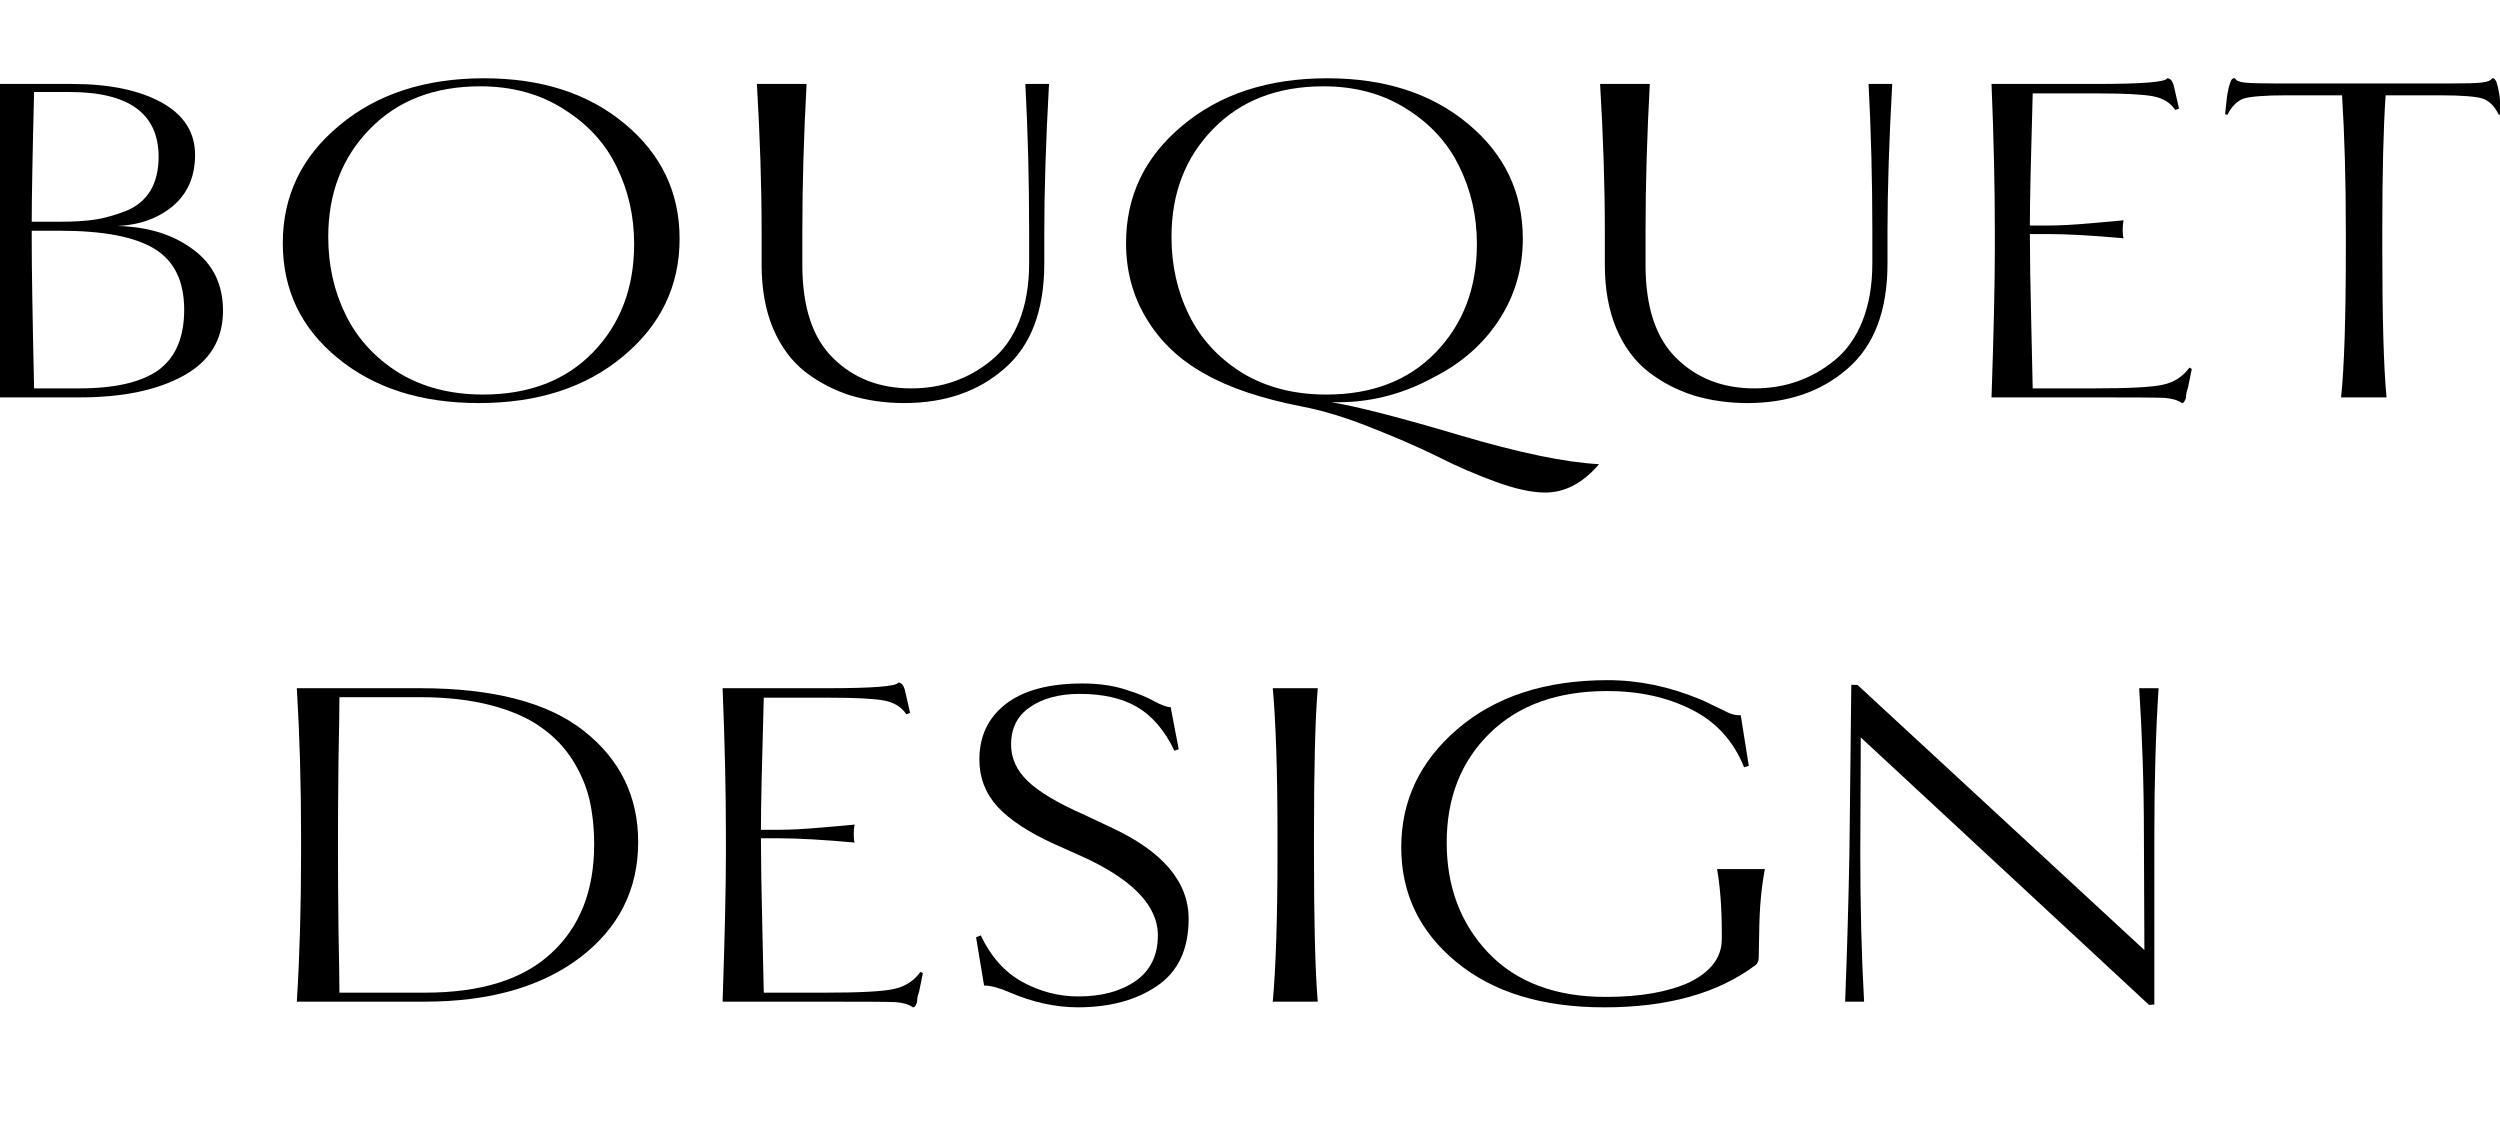
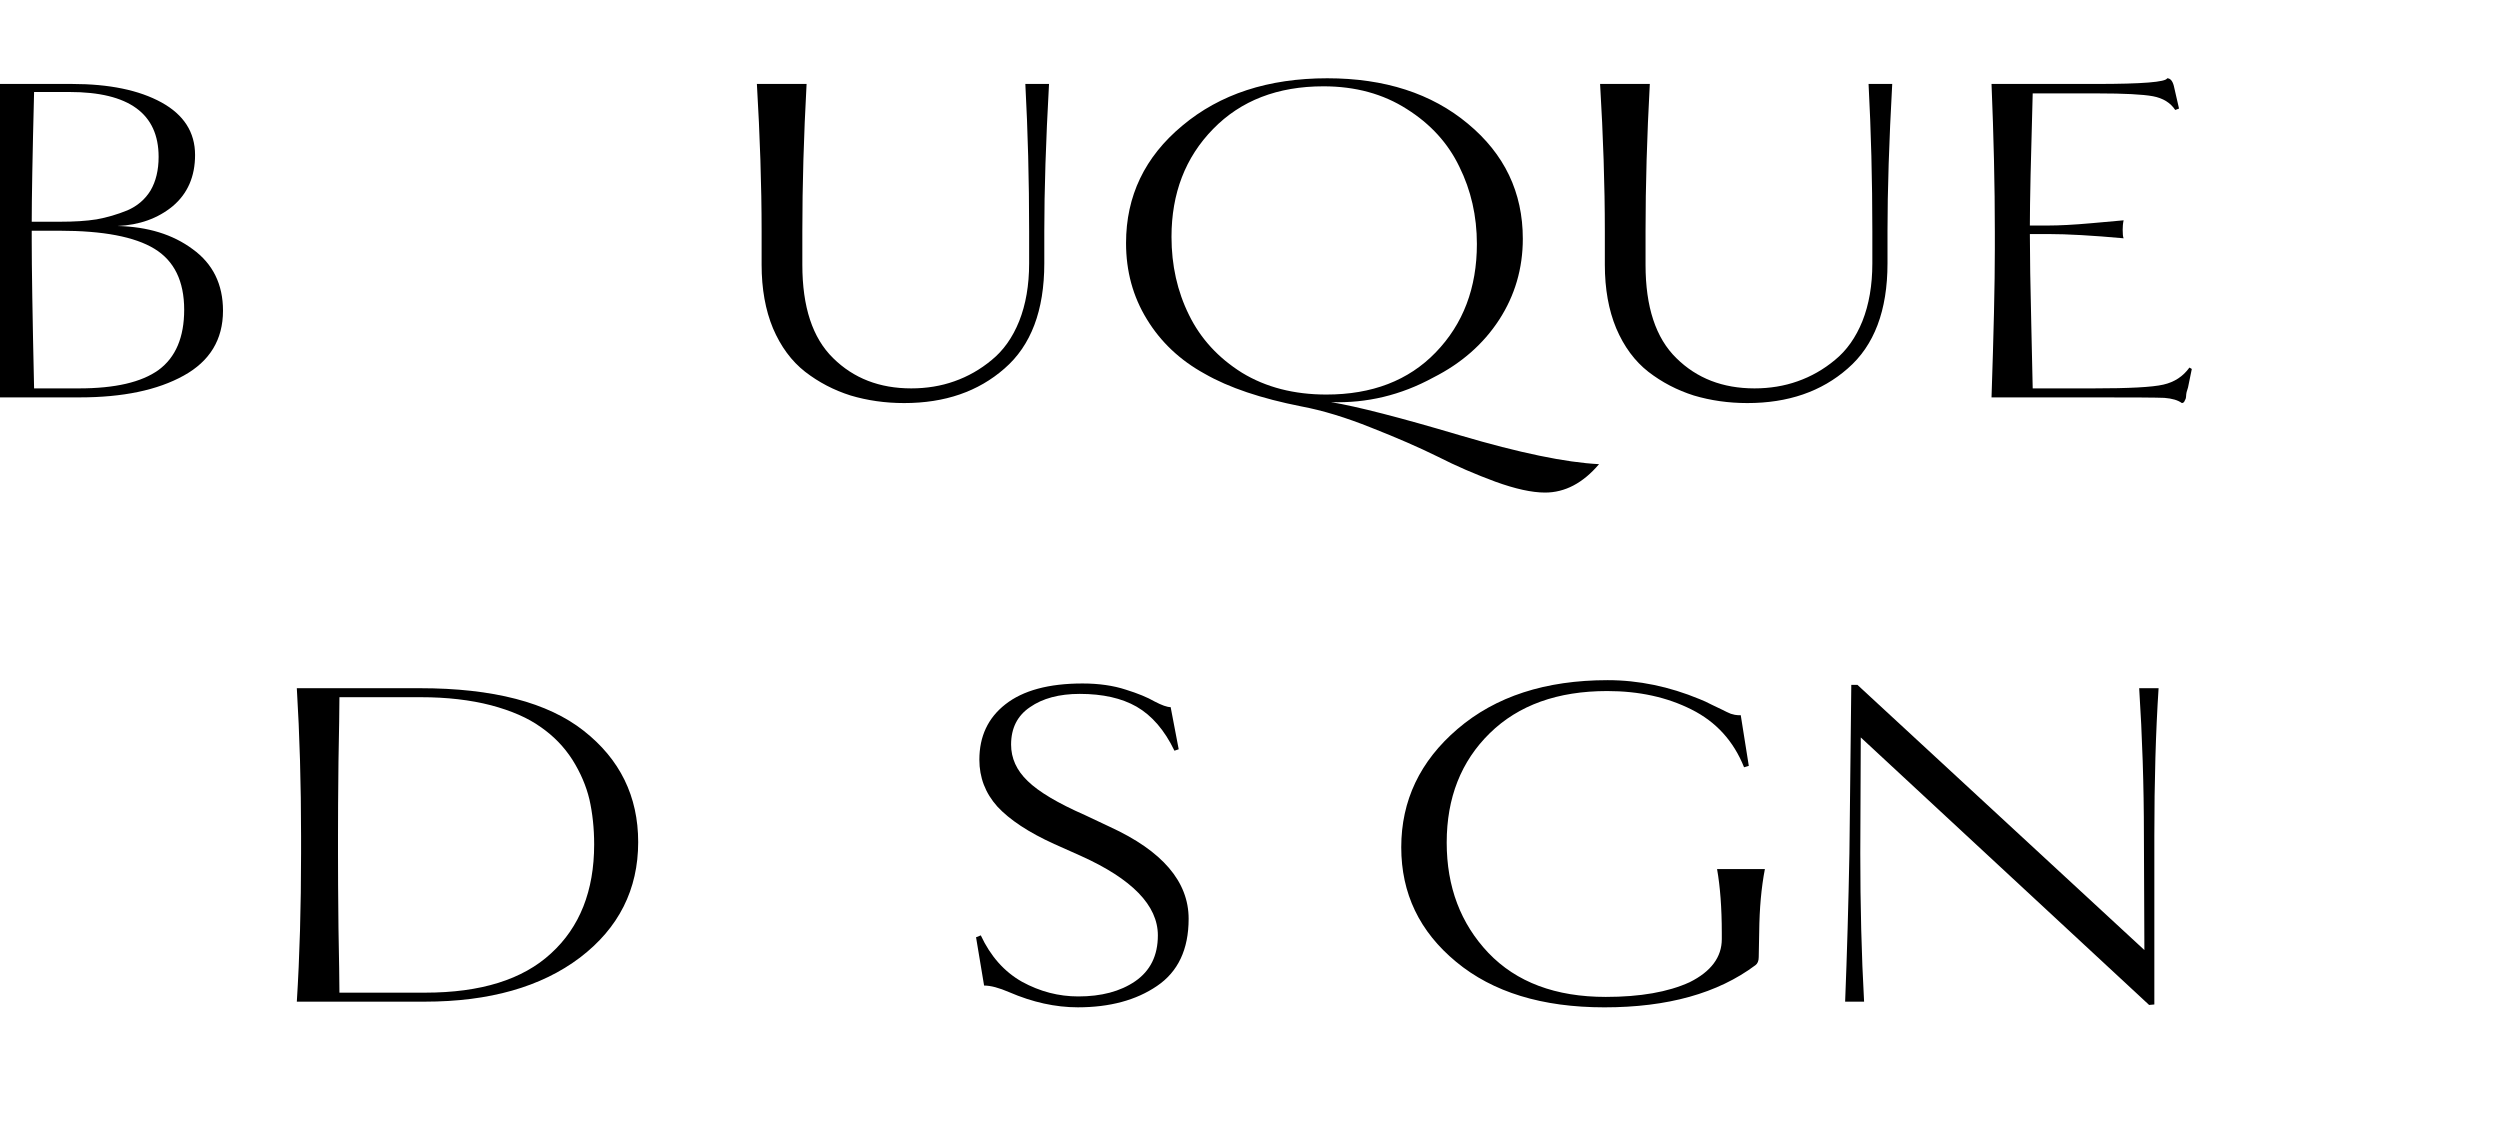
<svg xmlns="http://www.w3.org/2000/svg" fill="none" viewBox="0 0 110 50" height="50" width="110">
  <g clip-path="url(#clip0_6093_16)">
    <path fill="black" d="M3.5 17.485H-0.312C-0.188 15.819 -0.125 13.647 -0.125 10.964V10.194C-0.125 7.527 -0.188 5.36 -0.312 3.694H3.167C4.802 3.694 6.115 3.964 7.104 4.506C8.089 5.048 8.583 5.819 8.583 6.819C8.583 7.767 8.255 8.517 7.604 9.069C6.948 9.61 6.135 9.902 5.167 9.944C6.5 9.975 7.604 10.313 8.479 10.964C9.365 11.605 9.812 12.506 9.812 13.673C9.812 14.938 9.234 15.892 8.083 16.527C6.927 17.168 5.401 17.485 3.5 17.485ZM1.5 17.089H3.479C5.062 17.089 6.229 16.819 6.979 16.277C7.729 15.725 8.104 14.839 8.104 13.631C8.104 12.371 7.667 11.475 6.792 10.944C5.927 10.418 4.542 10.152 2.625 10.152H1.396V10.631C1.396 11.704 1.427 13.855 1.5 17.089ZM3.062 4.048H1.5C1.427 6.897 1.396 8.798 1.396 9.756H2.646C3.255 9.756 3.792 9.725 4.25 9.652C4.708 9.569 5.156 9.438 5.604 9.256C6.047 9.063 6.385 8.772 6.625 8.381C6.859 7.98 6.979 7.485 6.979 6.902C6.979 5.001 5.672 4.048 3.062 4.048Z" />
-     <path fill="black" d="M12.443 10.694C12.443 8.626 13.266 6.902 14.922 5.527C16.574 4.142 18.699 3.444 21.297 3.444C23.824 3.444 25.886 4.11 27.485 5.444C29.094 6.777 29.902 8.464 29.902 10.506C29.902 12.579 29.074 14.298 27.422 15.673C25.782 17.048 23.662 17.735 21.068 17.735C18.537 17.735 16.469 17.079 14.86 15.756C13.245 14.438 12.443 12.751 12.443 10.694ZM21.131 3.798C19.115 3.798 17.495 4.423 16.277 5.673C15.053 6.923 14.443 8.506 14.443 10.423C14.443 11.673 14.699 12.819 15.214 13.86C15.725 14.902 16.506 15.751 17.547 16.402C18.6 17.043 19.839 17.36 21.256 17.36C23.266 17.36 24.881 16.746 26.089 15.506C27.297 14.256 27.902 12.668 27.902 10.735C27.902 9.501 27.641 8.371 27.131 7.339C26.631 6.298 25.85 5.454 24.797 4.798C23.756 4.131 22.532 3.798 21.131 3.798Z" />
    <path fill="black" d="M45.949 11.589C45.949 13.662 45.365 15.204 44.199 16.214C43.042 17.23 41.574 17.735 39.782 17.735C38.949 17.735 38.162 17.621 37.428 17.402C36.688 17.168 36.022 16.819 35.428 16.36C34.829 15.892 34.355 15.251 34.011 14.444C33.678 13.642 33.511 12.709 33.511 11.652V10.173C33.511 8.147 33.438 5.985 33.303 3.694H35.49C35.365 5.985 35.303 8.147 35.303 10.173V11.652C35.303 13.501 35.751 14.871 36.657 15.756C37.558 16.647 38.704 17.089 40.094 17.089C40.772 17.089 41.407 16.985 41.99 16.777C42.584 16.569 43.136 16.256 43.636 15.839C44.147 15.423 44.553 14.855 44.844 14.131C45.136 13.397 45.282 12.548 45.282 11.589V10.173C45.282 7.923 45.225 5.767 45.115 3.694H46.157C46.016 6.225 45.949 8.381 45.949 10.173V11.589Z" />
    <path fill="black" d="M49.546 10.694C49.546 8.626 50.369 6.902 52.025 5.527C53.676 4.142 55.801 3.444 58.4 3.444C60.926 3.444 62.989 4.11 64.588 5.444C66.197 6.777 67.004 8.464 67.004 10.506C67.004 11.813 66.655 13.001 65.963 14.069C65.265 15.142 64.301 15.985 63.067 16.61C61.634 17.392 60.134 17.746 58.567 17.694C59.718 17.886 61.608 18.371 64.233 19.152C66.858 19.928 68.9 20.35 70.358 20.423C69.65 21.256 68.858 21.673 67.983 21.673C67.4 21.673 66.671 21.511 65.796 21.194C64.921 20.871 64.072 20.506 63.254 20.089C62.431 19.683 61.463 19.261 60.338 18.819C59.223 18.371 58.197 18.058 57.254 17.881C55.489 17.532 54.072 17.058 53.004 16.444C51.921 15.85 51.072 15.048 50.463 14.048C49.848 13.048 49.546 11.933 49.546 10.694ZM58.233 3.798C56.218 3.798 54.598 4.423 53.379 5.673C52.155 6.923 51.546 8.506 51.546 10.423C51.546 11.673 51.801 12.819 52.317 13.86C52.827 14.902 53.608 15.751 54.65 16.402C55.702 17.043 56.942 17.36 58.358 17.36C60.369 17.36 61.973 16.746 63.171 15.506C64.379 14.256 64.983 12.668 64.983 10.735C64.983 9.501 64.723 8.371 64.213 7.339C63.713 6.298 62.942 5.454 61.9 4.798C60.858 4.131 59.634 3.798 58.233 3.798Z" />
    <path fill="black" d="M83.05 11.589C83.05 13.662 82.467 15.204 81.3 16.214C80.144 17.23 78.675 17.735 76.883 17.735C76.05 17.735 75.264 17.621 74.529 17.402C73.79 17.168 73.123 16.819 72.529 16.36C71.93 15.892 71.456 15.251 71.113 14.444C70.779 13.642 70.613 12.709 70.613 11.652V10.173C70.613 8.147 70.54 5.985 70.404 3.694H72.592C72.467 5.985 72.404 8.147 72.404 10.173V11.652C72.404 13.501 72.852 14.871 73.758 15.756C74.659 16.647 75.805 17.089 77.196 17.089C77.873 17.089 78.508 16.985 79.092 16.777C79.686 16.569 80.238 16.256 80.738 15.839C81.248 15.423 81.654 14.855 81.946 14.131C82.238 13.397 82.383 12.548 82.383 11.589V10.173C82.383 7.923 82.326 5.767 82.217 3.694H83.258C83.118 6.225 83.05 8.381 83.05 10.173V11.589Z" />
    <path fill="black" d="M92.106 17.485H87.627C87.721 14.694 87.773 12.522 87.773 10.964V10.194C87.773 8.152 87.721 5.985 87.627 3.694H92.252C94.262 3.694 95.299 3.61 95.356 3.444C95.492 3.444 95.591 3.558 95.648 3.777L95.877 4.777L95.71 4.839C95.502 4.522 95.174 4.319 94.731 4.235C94.283 4.152 93.471 4.11 92.294 4.11H89.439C89.356 6.985 89.314 8.923 89.314 9.923H90.127C90.596 9.923 91.236 9.892 92.044 9.819C92.846 9.751 93.314 9.709 93.439 9.694C93.408 9.834 93.398 9.975 93.398 10.11C93.398 10.293 93.408 10.418 93.439 10.485C92.064 10.36 90.96 10.298 90.127 10.298H89.314C89.314 11.23 89.335 12.563 89.377 14.298C89.419 16.022 89.439 16.954 89.439 17.089H92.106C93.674 17.089 94.7 17.037 95.189 16.923C95.674 16.813 96.054 16.563 96.335 16.173L96.439 16.235L96.273 17.048C96.257 17.105 96.236 17.173 96.21 17.256C96.195 17.329 96.189 17.381 96.189 17.423C96.189 17.464 96.179 17.506 96.169 17.548C96.153 17.589 96.137 17.616 96.127 17.631C96.127 17.642 96.117 17.657 96.106 17.673C96.091 17.699 96.075 17.714 96.064 17.714C96.049 17.725 96.028 17.735 96.002 17.735C95.835 17.61 95.575 17.532 95.231 17.506C94.898 17.491 93.856 17.485 92.106 17.485Z" />
-     <path fill="black" d="M107.363 4.194H104.967C104.868 5.652 104.821 7.652 104.821 10.194V10.964C104.821 14.022 104.883 16.194 105.008 17.485H103.008C103.144 16.194 103.217 14.022 103.217 10.964V10.194C103.217 7.944 103.16 5.944 103.05 4.194H100.613C99.639 4.194 99.008 4.246 98.717 4.339C98.436 4.438 98.201 4.673 98.008 5.048L97.904 5.027L97.967 4.444C97.977 4.308 97.993 4.204 98.008 4.131C98.019 4.063 98.04 3.959 98.071 3.819C98.113 3.683 98.144 3.584 98.175 3.527C98.217 3.459 98.269 3.433 98.342 3.444C98.383 3.543 98.519 3.605 98.758 3.631C99.008 3.662 99.493 3.673 100.217 3.673H107.758C108.477 3.673 108.956 3.662 109.196 3.631C109.446 3.605 109.597 3.543 109.654 3.444C109.706 3.433 109.758 3.459 109.8 3.527C109.842 3.584 109.873 3.683 109.904 3.819C109.93 3.959 109.951 4.063 109.967 4.131C109.977 4.204 109.993 4.308 110.008 4.444L110.071 5.027L109.946 5.048C109.764 4.673 109.529 4.438 109.238 4.339C108.956 4.246 108.331 4.194 107.363 4.194Z" />
    <path fill="black" d="M18.685 44.073H13.06C13.185 42.073 13.247 39.901 13.247 37.552V36.781C13.247 34.52 13.185 32.354 13.06 30.281H18.476C21.695 30.281 24.101 30.906 25.685 32.156C27.278 33.406 28.08 35.041 28.08 37.052C28.08 39.135 27.226 40.833 25.518 42.135C23.81 43.427 21.528 44.073 18.685 44.073ZM14.935 43.677H18.705C21.148 43.677 22.997 43.104 24.247 41.948C25.508 40.797 26.143 39.198 26.143 37.156C26.143 36.437 26.07 35.776 25.935 35.177C25.794 34.583 25.544 34 25.185 33.427C24.82 32.859 24.356 32.38 23.789 31.989C23.231 31.588 22.502 31.27 21.601 31.031C20.695 30.797 19.669 30.677 18.518 30.677H14.935C14.935 31.177 14.919 32.125 14.893 33.51C14.877 34.901 14.872 35.989 14.872 36.781V37.552C14.872 38.333 14.877 39.427 14.893 40.843C14.919 42.25 14.935 43.192 14.935 43.677Z" />
-     <path fill="black" d="M36.273 44.073H31.794C31.888 41.281 31.94 39.109 31.94 37.552V36.781C31.94 34.739 31.888 32.573 31.794 30.281H36.419C38.429 30.281 39.466 30.198 39.523 30.031C39.658 30.031 39.758 30.145 39.815 30.364L40.044 31.364L39.877 31.427C39.669 31.109 39.341 30.906 38.898 30.823C38.45 30.739 37.638 30.698 36.461 30.698H33.606C33.523 33.573 33.481 35.51 33.481 36.51H34.294C34.763 36.51 35.403 36.479 36.211 36.406C37.013 36.338 37.481 36.297 37.606 36.281C37.575 36.422 37.565 36.562 37.565 36.698C37.565 36.88 37.575 37.005 37.606 37.073C36.231 36.948 35.127 36.885 34.294 36.885H33.481C33.481 37.817 33.502 39.151 33.544 40.885C33.586 42.609 33.606 43.541 33.606 43.677H36.273C37.841 43.677 38.867 43.625 39.356 43.51C39.841 43.401 40.221 43.151 40.502 42.76L40.606 42.823L40.44 43.635C40.424 43.692 40.403 43.76 40.377 43.843C40.362 43.916 40.356 43.968 40.356 44.01C40.356 44.052 40.346 44.093 40.336 44.135C40.32 44.177 40.304 44.203 40.294 44.218C40.294 44.229 40.283 44.244 40.273 44.26C40.258 44.286 40.242 44.302 40.231 44.302C40.216 44.312 40.195 44.323 40.169 44.323C40.002 44.198 39.742 44.119 39.398 44.093C39.065 44.078 38.023 44.073 36.273 44.073Z" />
    <path fill="black" d="M47.509 30.531C46.602 30.531 45.873 30.729 45.321 31.114C44.764 31.489 44.488 32.041 44.488 32.76C44.488 33.359 44.727 33.895 45.217 34.364C45.702 34.838 46.54 35.338 47.738 35.864L48.842 36.385C51.144 37.442 52.3 38.791 52.3 40.427C52.3 41.776 51.832 42.76 50.905 43.385C49.988 44.01 48.827 44.322 47.425 44.322C46.436 44.322 45.431 44.099 44.405 43.656C43.957 43.463 43.592 43.364 43.3 43.364L42.946 41.239L43.155 41.156C43.582 42.072 44.186 42.755 44.967 43.197C45.759 43.63 46.582 43.843 47.446 43.843C48.457 43.843 49.29 43.625 49.946 43.177C50.613 42.718 50.946 42.047 50.946 41.156C50.946 39.838 49.811 38.672 47.55 37.656L46.384 37.135C45.259 36.625 44.425 36.072 43.884 35.489C43.352 34.895 43.092 34.208 43.092 33.427C43.092 32.401 43.472 31.588 44.238 30.989C45.014 30.38 46.144 30.073 47.634 30.073C48.352 30.073 48.988 30.166 49.53 30.343C50.071 30.51 50.493 30.687 50.8 30.864C51.118 31.031 51.352 31.114 51.509 31.114L51.863 32.968L51.675 33.031C51.243 32.13 50.686 31.484 50.009 31.093C49.352 30.718 48.519 30.531 47.509 30.531Z" />
-     <path fill="black" d="M57.981 44.073H56.002C56.137 42.562 56.21 40.385 56.21 37.552V36.781C56.21 33.948 56.137 31.781 56.002 30.281H57.981C57.867 31.645 57.815 33.812 57.815 36.781V37.552C57.815 40.541 57.867 42.713 57.981 44.073Z" />
    <path fill="black" d="M76.593 31.468L76.947 33.698L76.739 33.76C76.28 32.609 75.509 31.76 74.426 31.218C73.353 30.677 72.119 30.406 70.718 30.406C68.535 30.406 66.811 31.026 65.551 32.26C64.285 33.5 63.655 35.104 63.655 37.073C63.655 39.02 64.265 40.635 65.489 41.927C66.723 43.218 68.447 43.864 70.655 43.864C72.166 43.864 73.395 43.651 74.343 43.218C75.285 42.75 75.759 42.114 75.759 41.323V41.052C75.759 39.942 75.686 39.005 75.551 38.239H77.655C77.499 39.047 77.416 39.968 77.405 41.01L77.384 42.114C77.384 42.281 77.332 42.401 77.239 42.468C75.582 43.708 73.369 44.323 70.593 44.323C67.853 44.323 65.681 43.656 64.072 42.323C62.457 40.989 61.655 39.312 61.655 37.281C61.655 35.229 62.478 33.489 64.134 32.073C65.801 30.645 67.999 29.927 70.739 29.927C72.098 29.927 73.447 30.208 74.78 30.76C74.931 30.817 75.114 30.901 75.322 31.01C75.53 31.109 75.686 31.187 75.801 31.239C75.91 31.297 76.03 31.354 76.155 31.406C76.291 31.448 76.395 31.468 76.468 31.468H76.593Z" />
    <path fill="black" d="M94.124 30.281H94.978C94.853 32.197 94.791 34.364 94.791 36.781V44.197L94.561 44.218L81.874 32.447L81.853 37.552C81.853 39.833 81.905 42.005 82.02 44.072H81.186C81.27 41.947 81.332 39.776 81.374 37.552L81.457 30.135H81.728L94.353 41.802L94.332 36.781C94.332 34.547 94.259 32.38 94.124 30.281Z" />
  </g>
  <defs>
    <clipPath id="clip0_6093_16">
      <rect fill="white" height="50" width="110" />
    </clipPath>
  </defs>
</svg>